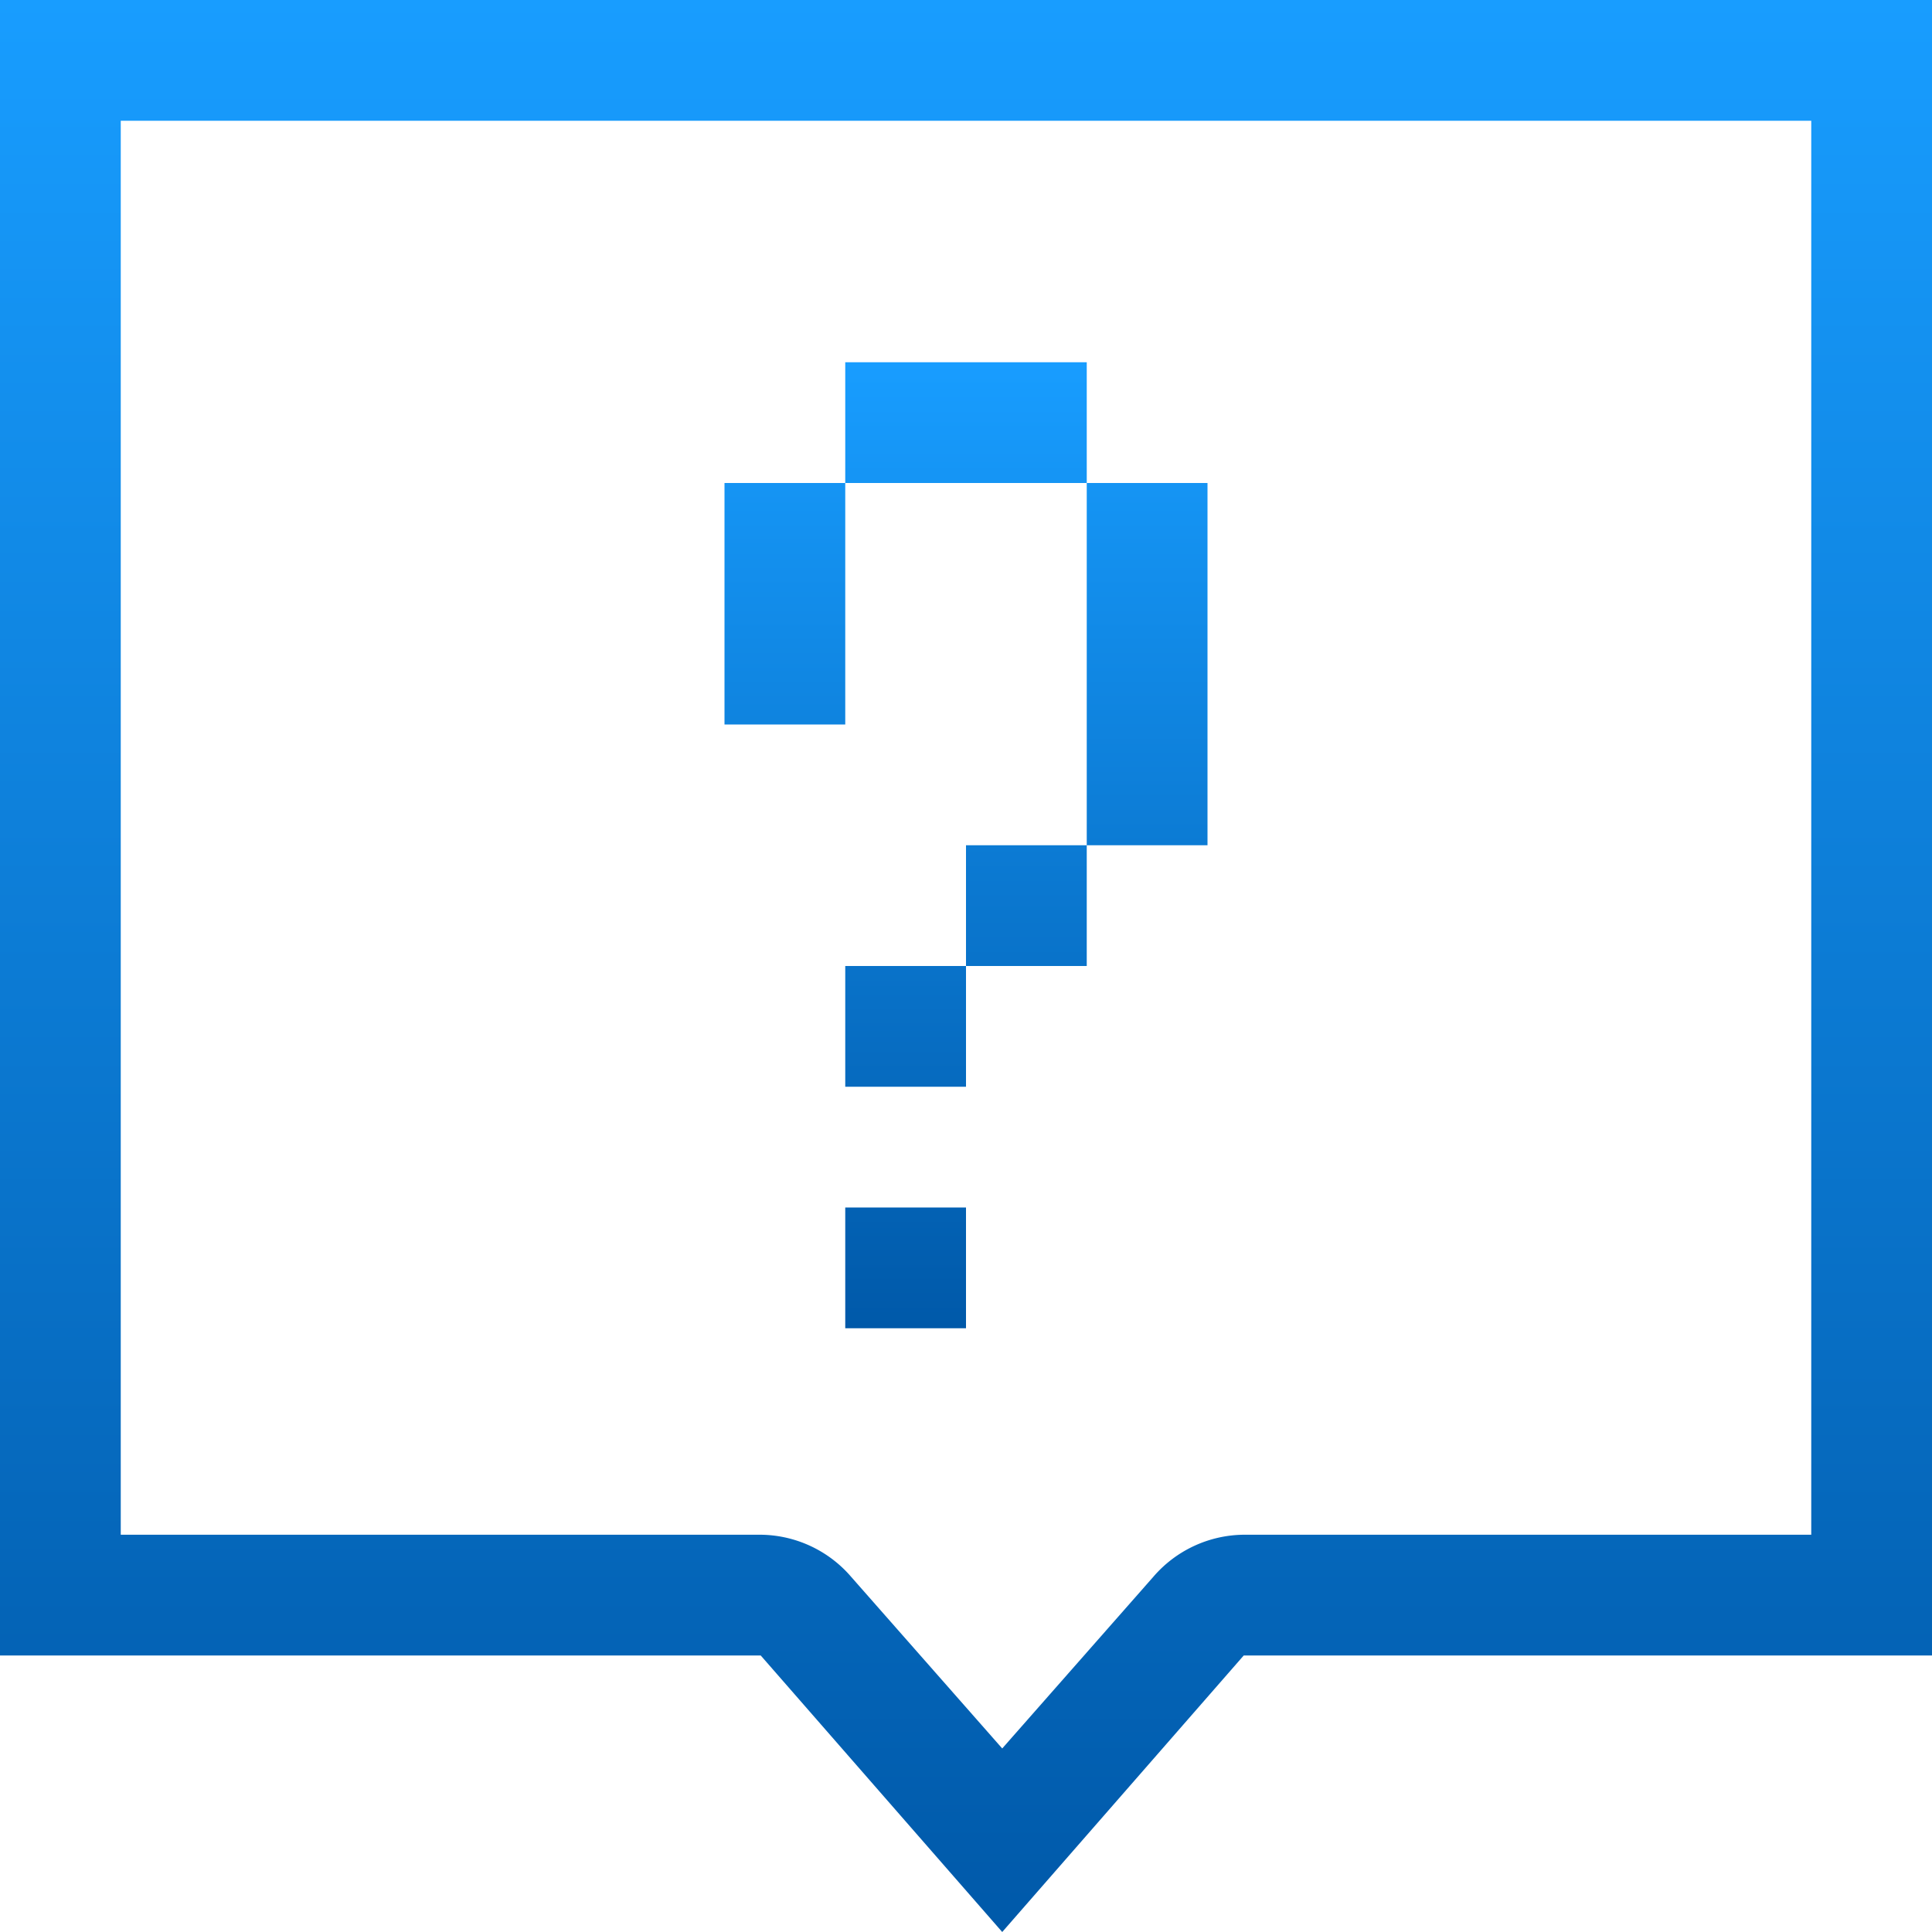
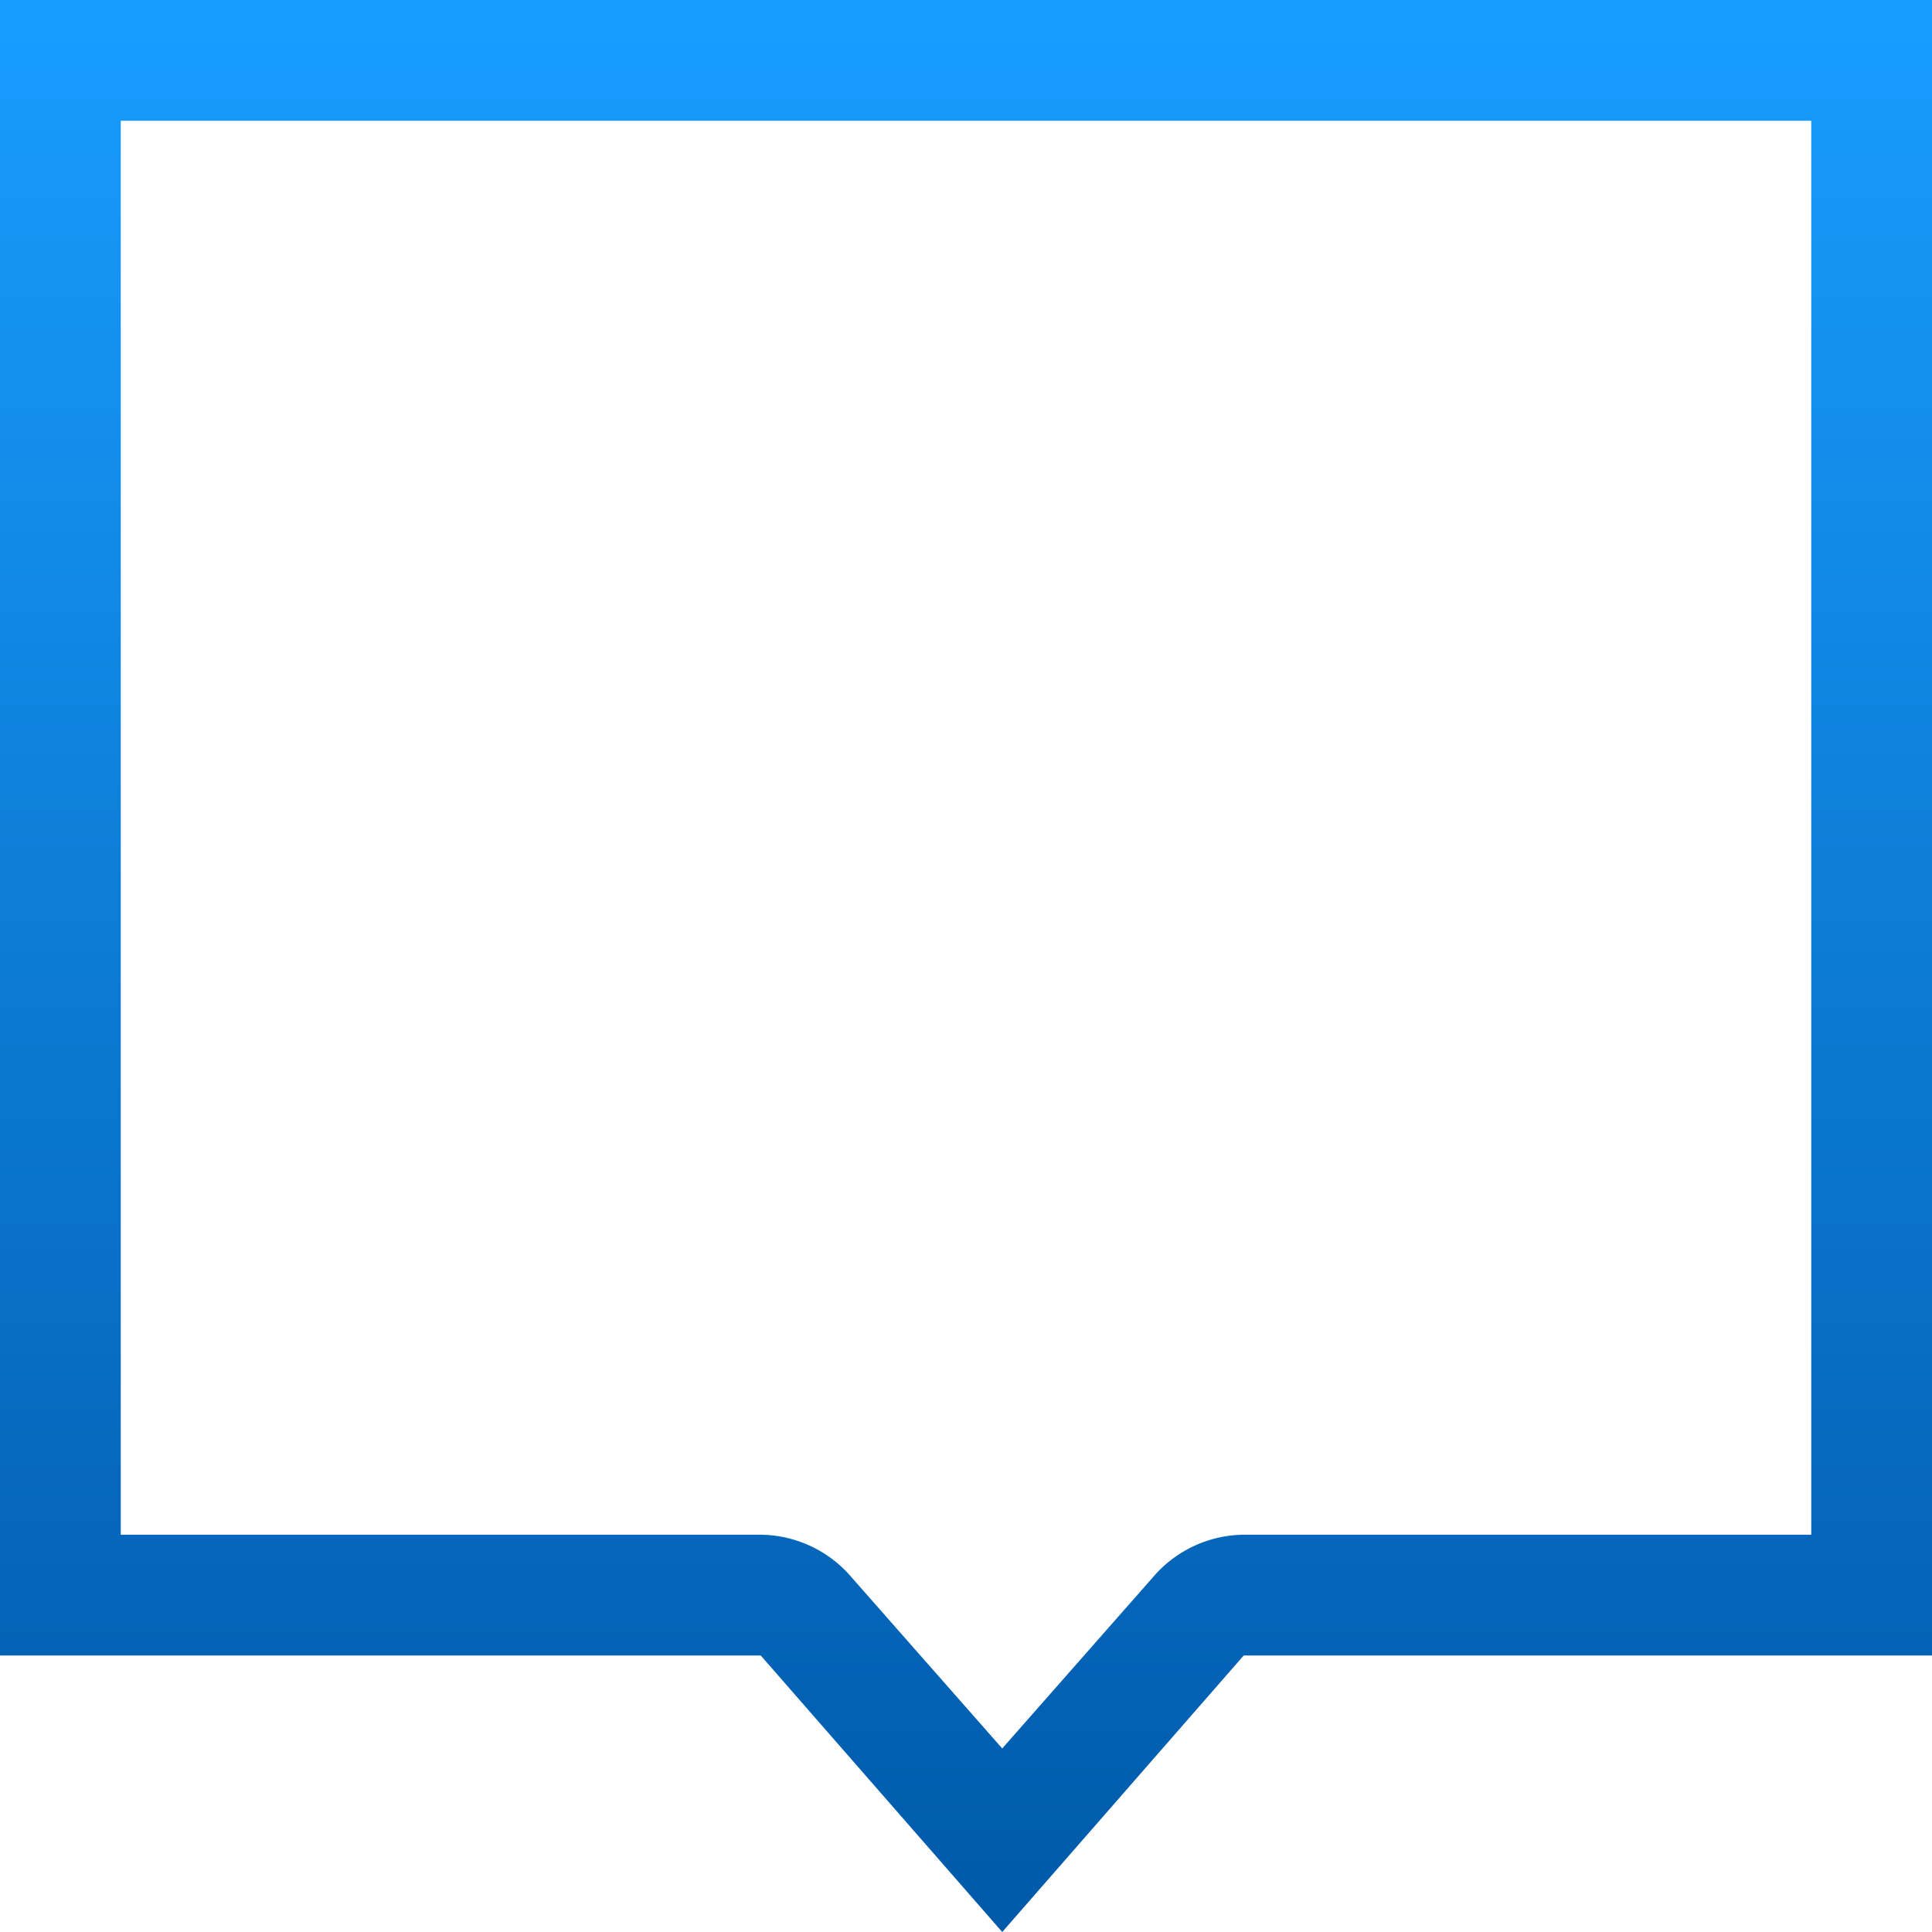
<svg xmlns="http://www.w3.org/2000/svg" xmlns:xlink="http://www.w3.org/1999/xlink" id="图层_1" data-name="图层 1" viewBox="0 0 16 16">
  <defs>
    <style>.cls-1{fill:none;}.cls-2{fill:url(#未命名的渐变_10);}.cls-3{fill:url(#未命名的渐变_10-2);}</style>
    <linearGradient id="未命名的渐变_10" x1="8" y1="16" x2="8" gradientUnits="userSpaceOnUse">
      <stop offset="0" stop-color="#0059a9" />
      <stop offset="1" stop-color="#189dff" />
    </linearGradient>
    <linearGradient id="未命名的渐变_10-2" x1="8" y1="11" x2="8" y2="3" xlink:href="#未命名的渐变_10" />
  </defs>
-   <rect class="cls-1" y="1.04" width="16" height="13.91" />
  <path class="cls-2" d="M15,1V12.71H10.3a1,1,0,0,0-.75.35L8.3,14.48,7.05,13.06a1,1,0,0,0-.75-.35H1V1H15m1-1H0V13.71H6.3L8.3,16l2-2.29H16V0Z" />
-   <path class="cls-3" d="M6,6H7V4H6ZM7,3V4H9V3ZM8,8H9V7H8ZM7,9H8V8H7Zm0,2H8V10H7ZM9,4V7h1V4Z" />
</svg>